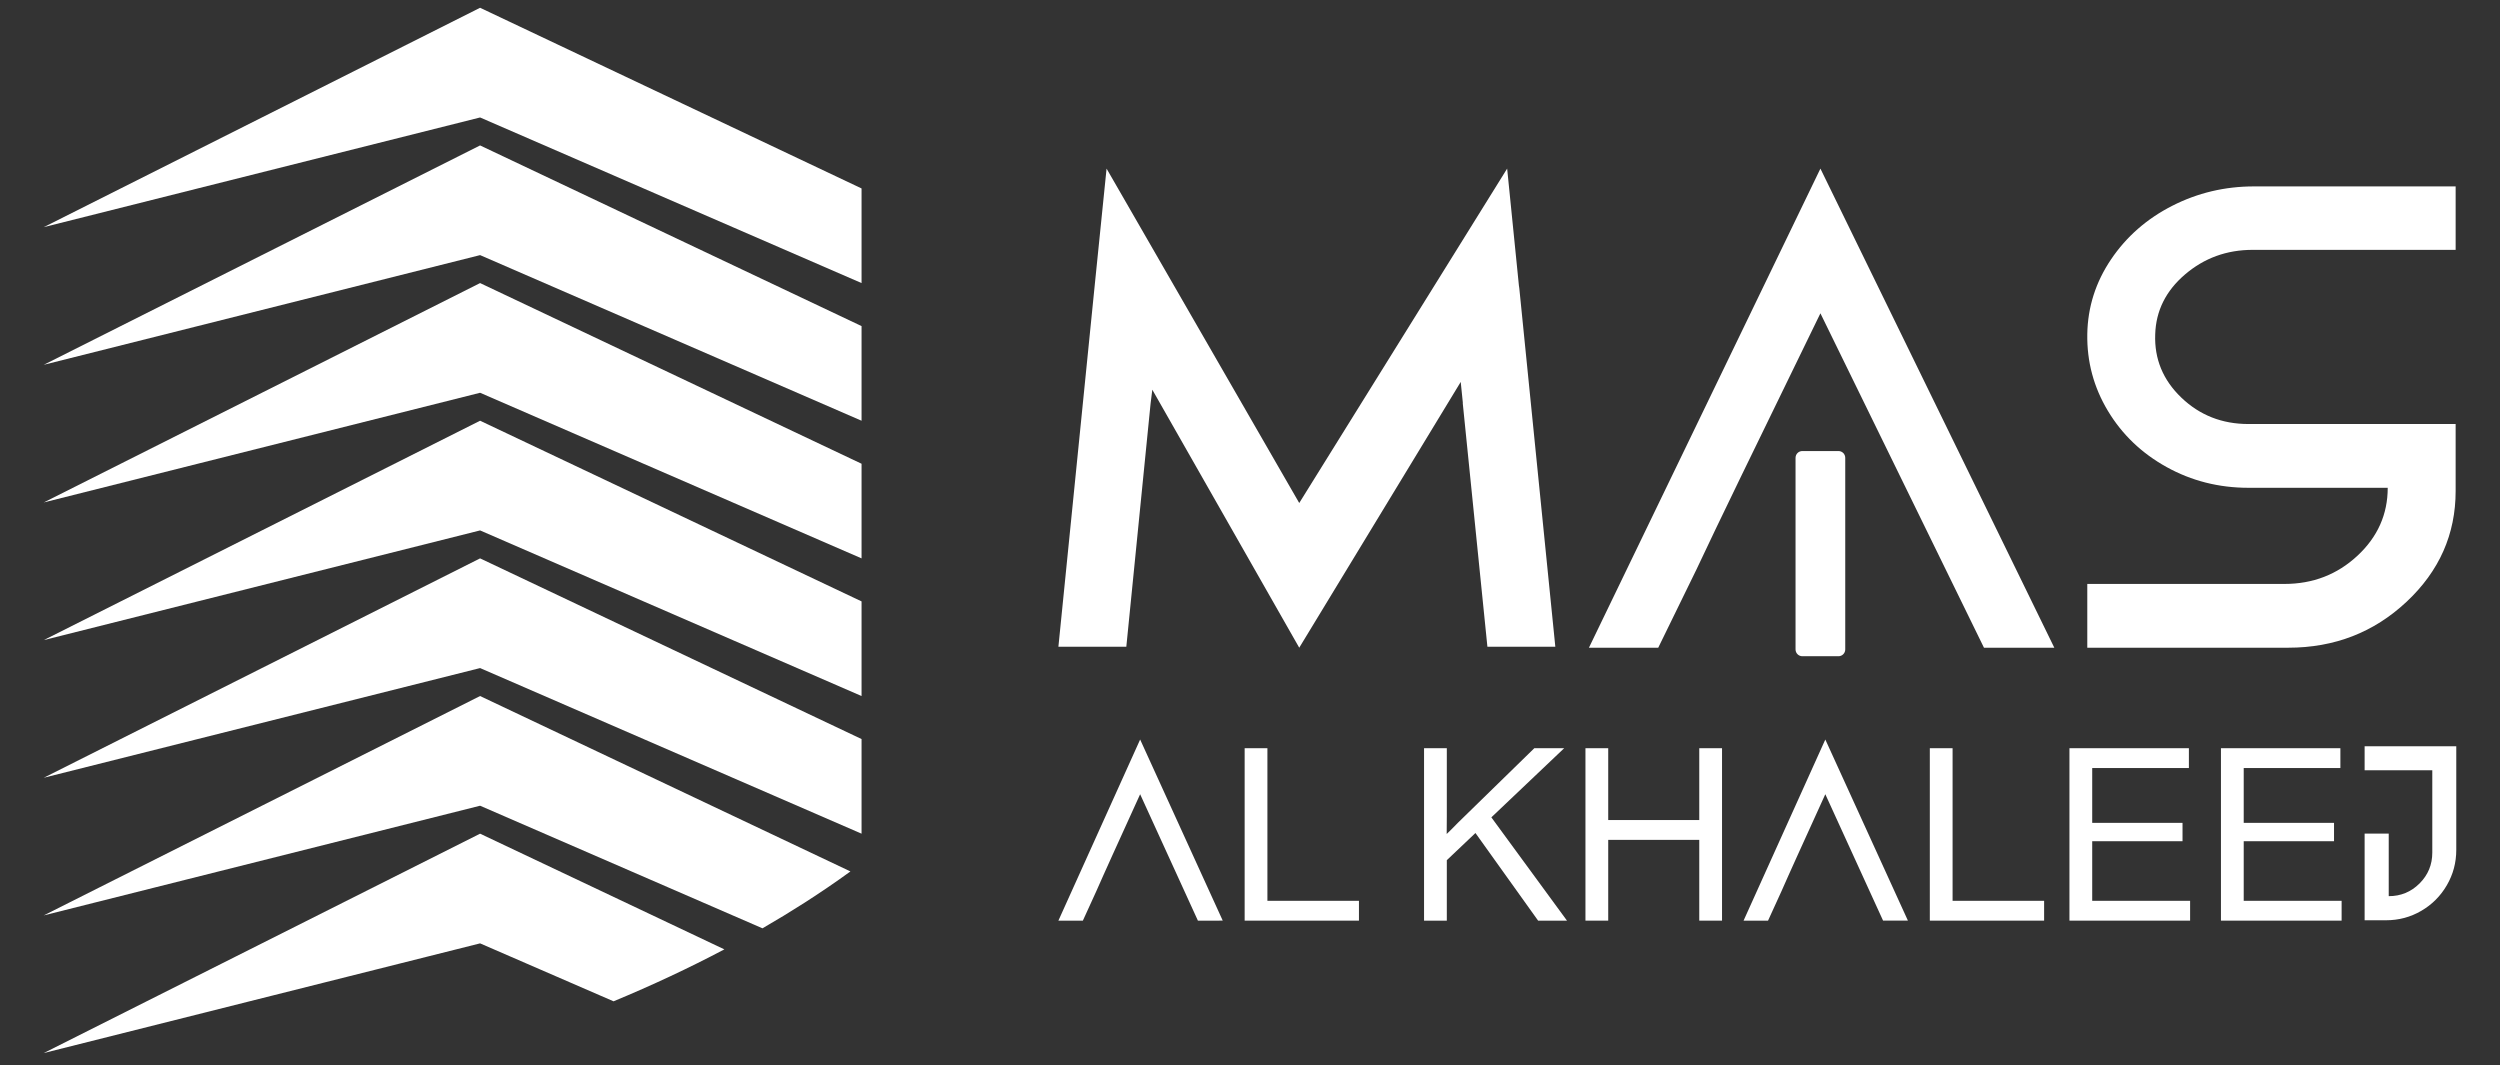
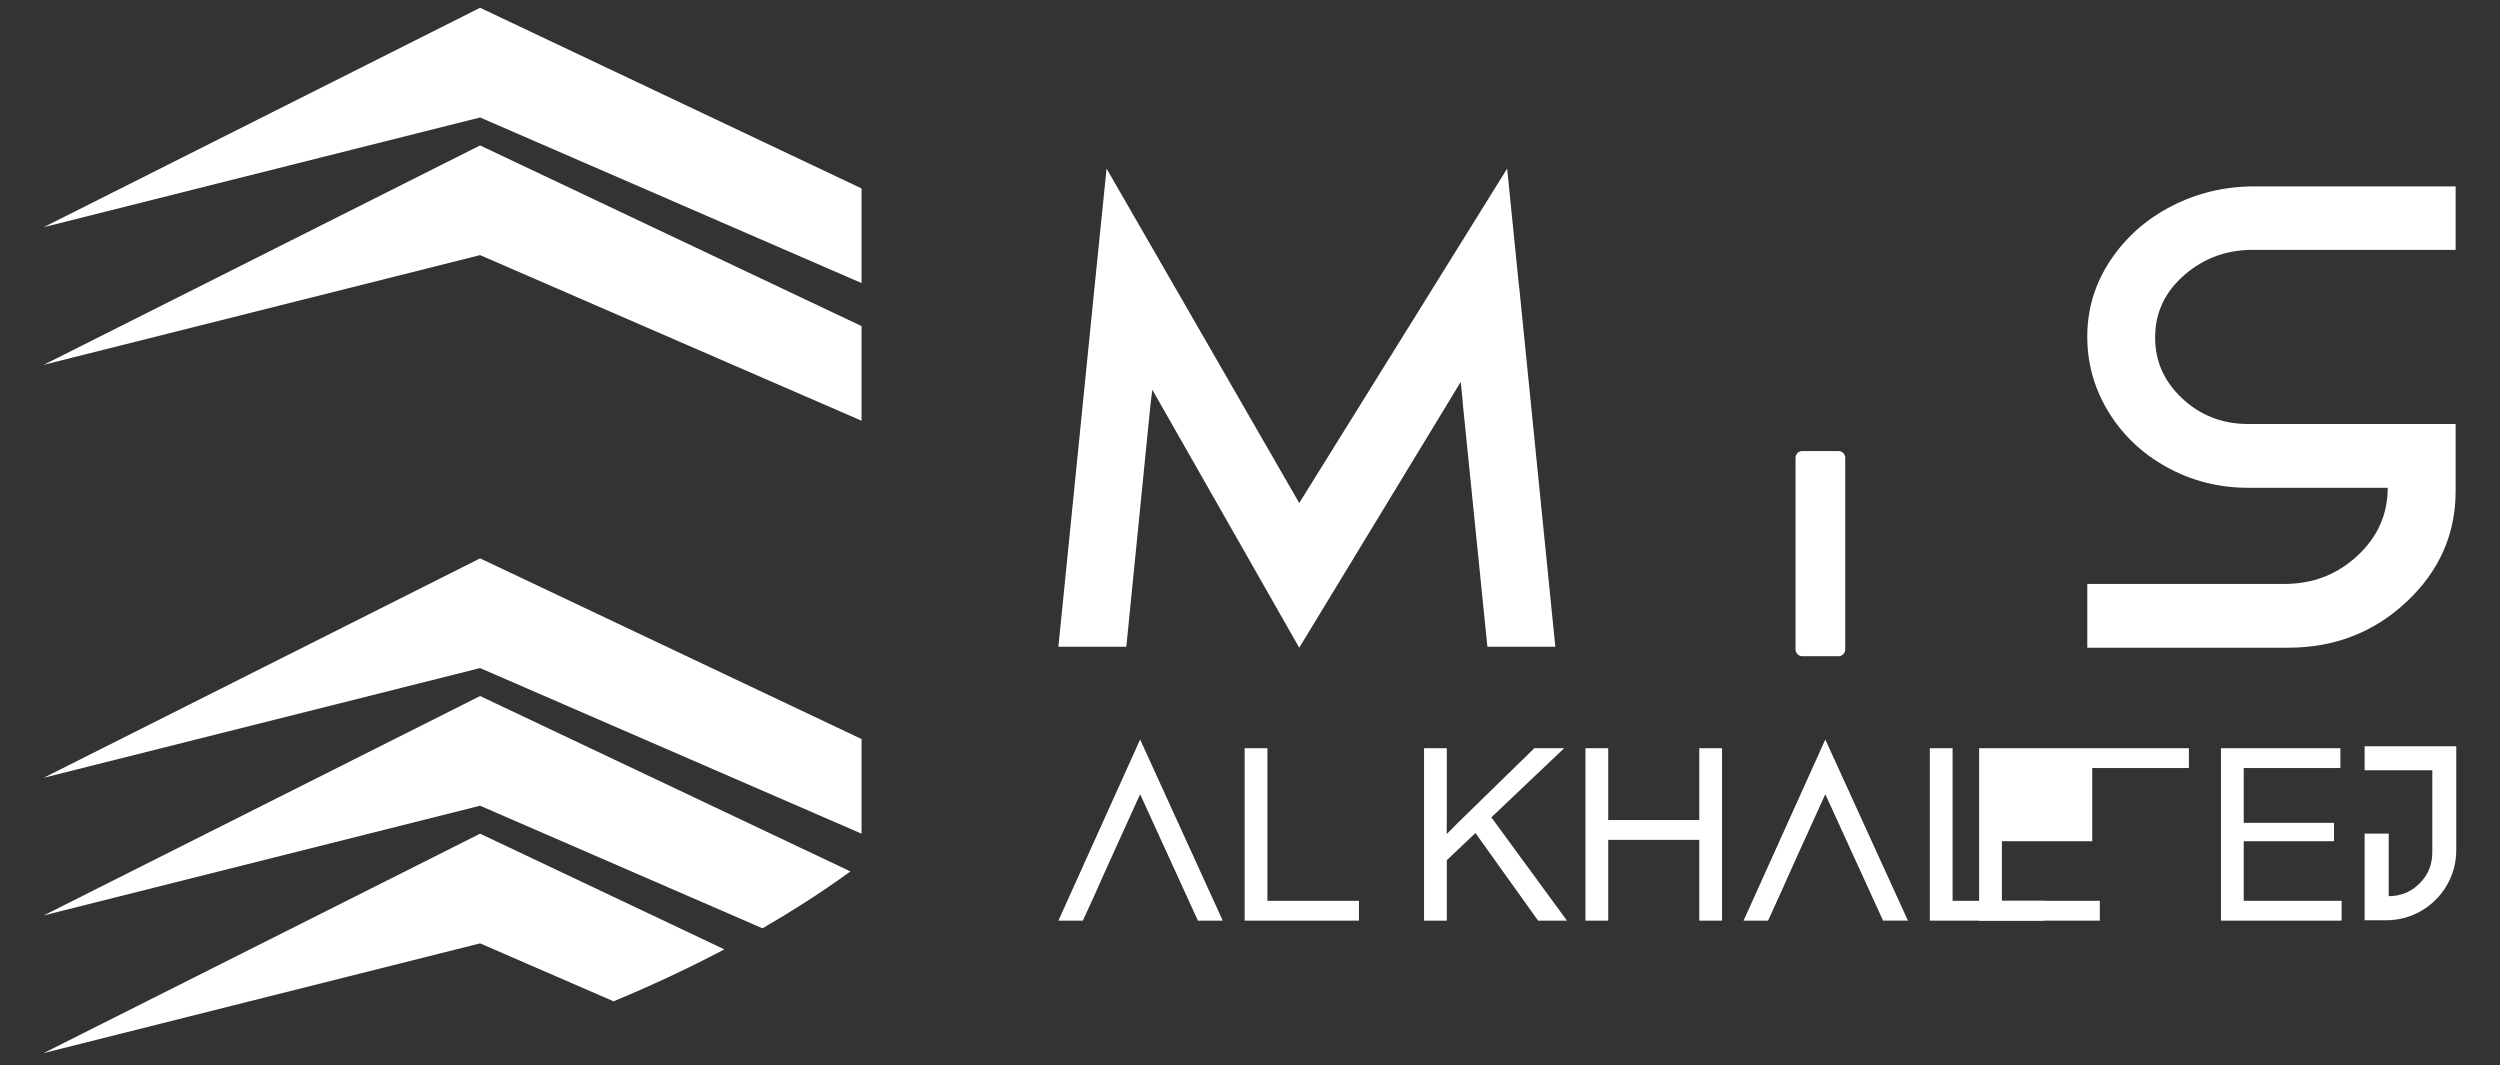
<svg xmlns="http://www.w3.org/2000/svg" id="Layer_1" x="0px" y="0px" viewBox="0 0 2000 852" style="enable-background:new 0 0 2000 852;" xml:space="preserve">
  <rect x="0" y="0" width="2000" height="852" fill="#333333" stroke="none" />
  <style type="text/css">	.st0{fill:#FFFFFF;}</style>
  <path class="st0" d="M1802.065,199.889c-20.7,0-38.719,6.563-54.057,19.682c-15.343,13.123-23.287,29.094-23.841,47.91 c-0.741,19.683,6.237,36.561,20.929,50.63c14.693,14.074,32.573,21.107,53.641,21.107h165.776v53.608 c0,34.533-13.076,64.056-39.225,88.57c-26.155,24.518-57.709,36.775-94.67,36.775h-160.786v-51.019h157.736 c22.732,0,42.179-7.51,58.354-22.531c16.169-15.021,24.256-33.149,24.256-54.385h-111.441c-23.658,0-45.464-5.523-65.422-16.574 c-19.96-11.047-35.622-26.027-46.988-44.933c-11.366-18.905-16.867-39.405-16.495-61.507c0.369-21.58,6.696-41.477,18.99-59.694 c12.288-18.213,28.596-32.501,48.928-42.861c20.329-10.359,42.138-15.539,65.424-15.539h161.339v50.76H1802.065z" />
  <path class="st0" d="M912.112,591.617l66.082,144.891H958.32l-46.208-101.129l-22.517,49.536l-7.147,15.861l-5.384,12.14 l-10.769,23.593h-19.58L912.112,591.617z" />
  <path class="st0" d="M1087.156,720.649v15.86h-91.438v-137.94h18.209v122.08H1087.156z" />
  <path class="st0" d="M1251.333,598.569l-58.25,55.312l60.502,82.627h-23.104l-50.125-70.096l-22.909,21.734v48.362h-18.209v-137.94 h18.209v54.333c-0.065,6.461-0.098,11.227-0.098,14.293c2.088-1.958,5.123-4.994,9.105-9.104l60.991-59.523H1251.333z" />
  <path class="st0" d="M1377.623,598.569v137.94h-18.209v-64.614h-72.837v64.614h-18.209v-137.94h18.209v57.466h72.837v-57.466 H1377.623z" />
  <path class="st0" d="M1460.25,591.617l66.083,144.891h-19.874l-46.208-101.129l-22.517,49.536l-7.146,15.861l-5.385,12.14 l-10.769,23.593h-19.58L1460.25,591.617z" />
  <path class="st0" d="M1635.295,720.649v15.86h-91.439v-137.94h18.209v122.08H1635.295z" />
-   <path class="st0" d="M1751.109,598.569v15.858h-77.34v43.859h72.25v14.686h-72.25v47.676h78.319v15.86h-96.529v-137.94H1751.109z" />
+   <path class="st0" d="M1751.109,598.569v15.858h-77.34v43.859v14.686h-72.25v47.676h78.319v15.86h-96.529v-137.94H1751.109z" />
  <path class="st0" d="M1872.309,598.569v15.858h-77.34v43.859h72.25v14.686h-72.25v47.676h78.319v15.86h-96.529v-137.94H1872.309z" />
  <path class="st0" d="M1891.693,597.002h73.326v82.92c0,10.182-2.513,19.596-7.538,28.244c-5.026,8.649-11.845,15.486-20.46,20.51 c-8.615,5.026-18.014,7.538-28.195,7.538h-17.133v-69.313h19.286v50.027c9.659,0,17.882-3.393,24.671-10.182 c6.788-6.787,10.182-15.01,10.182-24.671v-65.886h-54.138V597.002z" />
  <path class="st0" d="M1215.426,230.447l28.831,286.946h-54.334l-19.683-194.492v-1.036l-1.663-16.316l-129.183,212.62 l-117.54-206.404l-1.386,11.136l-19.406,194.492h-54.334l28.83-286.946l9.703-95.562l154.133,267.523l166.329-267.523l9.426,93.749 L1215.426,230.447z" />
-   <path class="st0" d="M1456.328,134.885l187.122,383.285h-56.275l-130.846-267.523l-63.76,131.042l-20.237,41.954l-15.247,32.113 l-30.493,62.414h-55.444L1456.328,134.885z" />
  <path id="XMLID_00000107550883318119369700000016344053830592777661_" class="st0" d="M34.981,842.448l349.087-175.505 l195.418,92.552c-28.058,14.828-57.674,28.701-88.637,41.557l-106.781-46.357" />
  <path id="XMLID_00000107556117961921860060000004774657270726999958_" class="st0" d="M34.981,732.327l349.087-175.504 l296.276,140.316c-11.659,8.48-23.925,16.85-36.793,25.094c-10.881,6.972-22.082,13.779-33.576,20.417l-225.906-98.076" />
  <polyline id="XMLID_00000095338189313239128790000007824563729601312152_" class="st0" points="34.981,622.207 384.068,446.701  689.245,591.236 689.245,666.943 384.068,534.455 " />
-   <polyline id="XMLID_00000048472937186564557980000000922775782942989231_" class="st0" points="34.981,512.086 384.068,336.582  689.245,481.114 689.245,556.823 384.068,424.334 " />
-   <polyline id="XMLID_00000060031211873869664300000005656613303240450991_" class="st0" points="34.981,401.965 384.068,226.46  689.245,370.994 689.245,446.701 384.068,314.212 " />
  <polyline id="XMLID_00000124856451307118567210000003698582878118760119_" class="st0" points="34.981,291.844 384.068,116.34  689.245,260.873 689.245,336.582 384.068,204.092 " />
  <polyline id="XMLID_00000025437647722580322930000004434839744417148560_" class="st0" points="34.981,181.725 384.068,6.219  689.245,150.753 689.245,226.46 384.068,93.971 " />
  <path class="st0" d="M1470.766,524.984h-28.902c-2.997,0-5.427-2.43-5.427-5.427V366.258c0-2.997,2.43-5.427,5.427-5.427h28.902 c2.997,0,5.427,2.43,5.427,5.427v153.299C1476.193,522.554,1473.763,524.984,1470.766,524.984z" />
  <g />
  <g />
  <g />
  <g />
  <g />
  <g />
</svg>